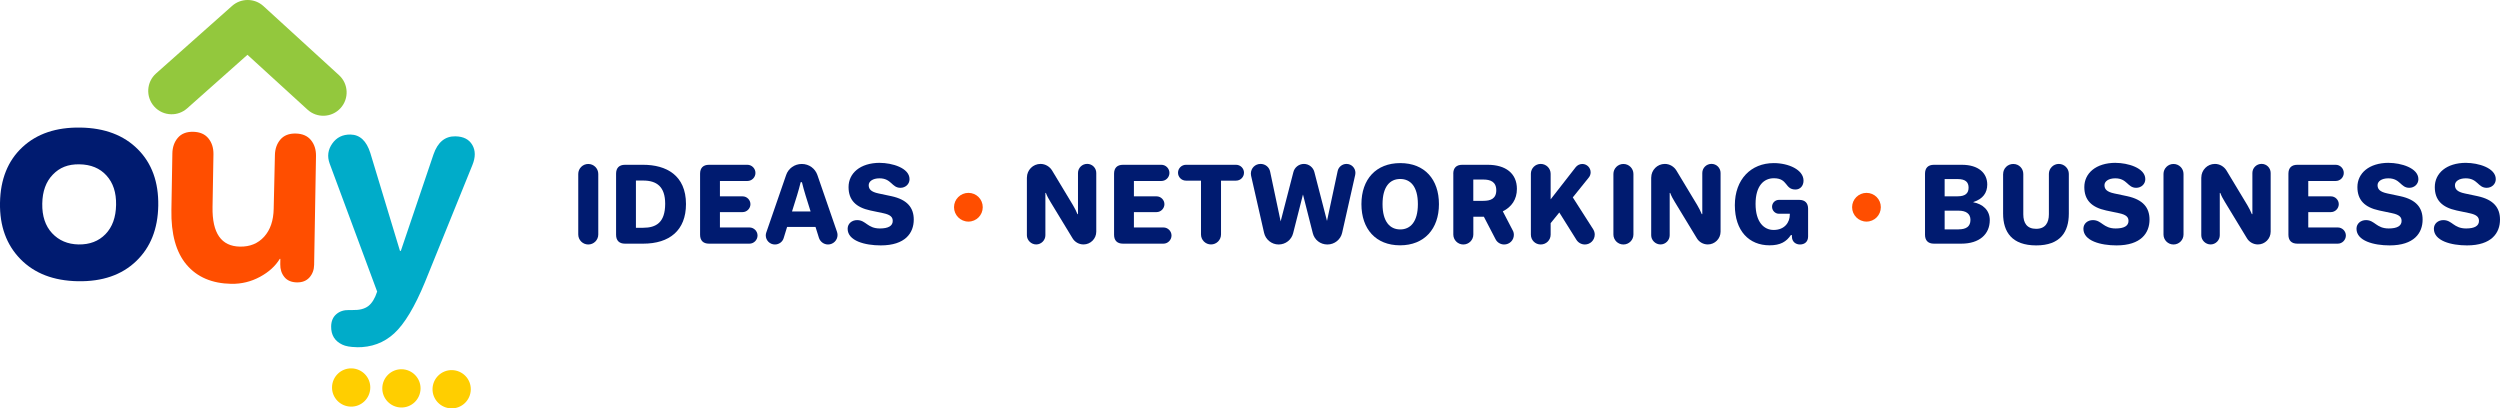
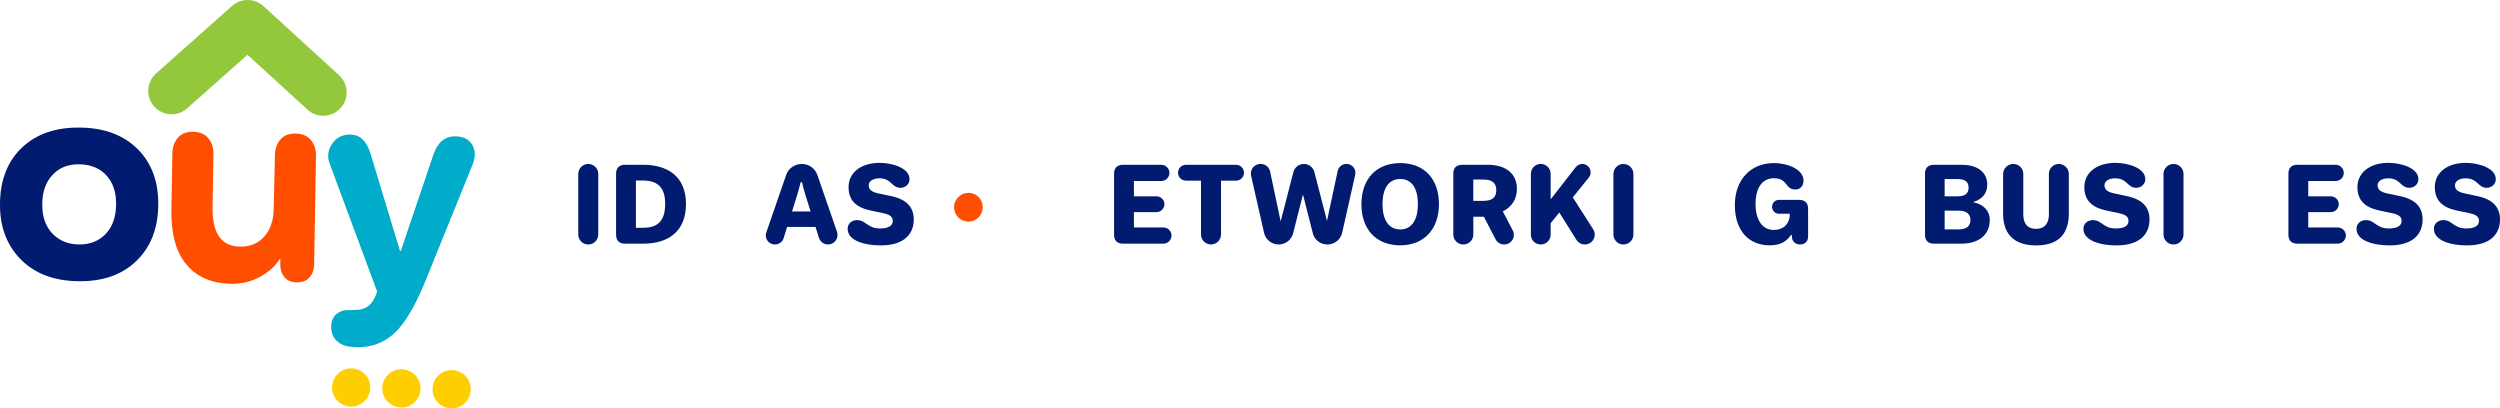
<svg xmlns="http://www.w3.org/2000/svg" id="Layer_2" data-name="Layer 2" viewBox="0 0 574.36 93.81">
  <defs>
    <style>
      .cls-1 {
        fill: #ffce00;
      }

      .cls-2 {
        fill: #93c83d;
      }

      .cls-3 {
        fill: #001b70;
      }

      .cls-4 {
        fill: #ff4e00;
      }

      .cls-5 {
        fill: #00acc9;
      }
    </style>
  </defs>
  <g id="Layer_1-2" data-name="Layer 1">
    <g>
      <g>
        <path class="cls-5" d="M81.94,79.76c-1.45-.02-2.55-.22-3.29-.58-1.75-.82-2.6-2.22-2.57-4.2.02-1.19.41-2.12,1.17-2.78.76-.67,1.73-.99,2.92-.97h.86c1.54.04,2.73-.27,3.58-.91.85-.65,1.53-1.76,2.04-3.33l-10.92-29.43c-.59-1.64-.39-3.16.61-4.58.99-1.41,2.39-2.1,4.19-2.07,2.15.04,3.67,1.45,4.55,4.24l6.81,22.49h.2s7.51-22.18,7.51-22.18c.97-2.8,2.65-4.18,5.02-4.14,1.85.03,3.14.69,3.89,1.98.75,1.29.75,2.83.02,4.62l-10.89,26.88c-2.34,5.68-4.7,9.61-7.07,11.79-2.37,2.18-5.25,3.24-8.63,3.19Z" />
        <path class="cls-2" d="M39.33,26.25c-1.45-.02-2.88-.63-3.92-1.8-1.97-2.22-1.77-5.61.45-7.58L53.33,1.35c2.06-1.82,5.16-1.8,7.19.05l17.37,15.87c2.19,2,2.34,5.4.34,7.58-2,2.19-5.4,2.34-7.58.34l-13.8-12.6-13.86,12.31c-1.05.93-2.36,1.38-3.66,1.35Z" />
        <path class="cls-1" d="M80.75,84.63c-2.42-.04-4.42,1.89-4.47,4.32-.04,2.42,1.89,4.42,4.32,4.47s4.42-1.89,4.47-4.32-1.89-4.42-4.32-4.47ZM92.3,84.83c-2.42-.04-4.42,1.89-4.47,4.32-.04,2.42,1.89,4.42,4.32,4.47s4.42-1.89,4.47-4.32c.04-2.42-1.89-4.42-4.32-4.47ZM103.84,85.03c-2.42-.04-4.42,1.89-4.47,4.32-.04,2.42,1.89,4.42,4.32,4.47s4.42-1.89,4.47-4.32-1.89-4.42-4.32-4.47Z" />
        <path class="cls-3" d="M31.26,60.02c-3.31,3.16-7.76,4.69-13.35,4.59-5.59-.1-9.99-1.79-13.21-5.08C1.48,56.24-.09,51.94,0,46.61c.09-5.41,1.8-9.67,5.13-12.78,3.33-3.11,7.79-4.62,13.38-4.52,5.54.09,9.93,1.75,13.15,4.98,3.22,3.22,4.79,7.54,4.7,12.95-.09,5.37-1.79,9.63-5.1,12.78ZM18.06,56.16c2.55.04,4.61-.75,6.18-2.37,1.57-1.62,2.38-3.86,2.43-6.72s-.68-5.06-2.2-6.74c-1.51-1.68-3.59-2.54-6.23-2.58s-4.55.75-6.11,2.37c-1.57,1.62-2.38,3.84-2.42,6.66-.05,2.86.7,5.13,2.26,6.8s3.59,2.54,6.09,2.58Z" />
        <path class="cls-4" d="M53.15,65.21c-4.44-.08-7.87-1.54-10.29-4.4-2.42-2.86-3.58-7.06-3.48-12.6l.22-12.93c.02-1.45.44-2.65,1.25-3.61.81-.95,1.98-1.42,3.52-1.39s2.71.53,3.51,1.51c.8.98,1.18,2.2,1.16,3.65l-.21,12.14c-.1,5.98,2,9.01,6.31,9.08,2.29.04,4.14-.72,5.55-2.28,1.41-1.56,2.14-3.7,2.19-6.43l.28-12.27c.02-1.45.44-2.65,1.25-3.61.81-.95,1.98-1.42,3.52-1.39s2.71.53,3.51,1.51c.8.98,1.18,2.2,1.16,3.65l-.43,25.01c-.02,1.14-.38,2.11-1.07,2.89-.7.78-1.66,1.16-2.89,1.14s-2.24-.43-2.88-1.24c-.65-.8-.96-1.78-.94-2.92l.02-1.25h-.13c-1,1.65-2.52,3.04-4.56,4.14s-4.23,1.64-6.56,1.6Z" />
      </g>
      <g>
        <path class="cls-3" d="M132.85,39.97c0-1.27,1.03-2.3,2.3-2.3s2.3,1.03,2.3,2.3v13.9c0,1.27-1.03,2.3-2.3,2.3s-2.3-1.03-2.3-2.3v-13.9Z" />
        <path class="cls-3" d="M141.54,39.9c0-1.32.72-2.04,2.04-2.04h4.18c5.3,0,9.84,2.4,9.84,9.02,0,6.05-3.79,9.1-9.84,9.1h-4.18c-1.32,0-2.04-.72-2.04-2.04v-14.04ZM147.76,52.33c2.98,0,5.06-1.2,5.06-5.52,0-3.91-1.92-5.33-5.06-5.33h-1.66v10.85h1.66Z" />
-         <path class="cls-3" d="M160.84,39.9c0-1.32.72-2.04,2.04-2.04h8.83c1.01,0,1.85.84,1.85,1.87s-.84,1.85-1.85,1.85h-6.31v3.53h5.21c.98,0,1.8.82,1.8,1.8s-.82,1.82-1.8,1.82h-5.21v3.53h6.79c1.01,0,1.85.84,1.85,1.85s-.84,1.87-1.85,1.87h-9.31c-1.32,0-2.04-.72-2.04-2.04v-14.04Z" />
        <path class="cls-3" d="M176.05,53.41l4.56-13.2c.5-1.49,1.92-2.54,3.6-2.54s3.07,1.06,3.58,2.54l4.51,13.06c.07.24.12.48.12.72,0,1.2-.98,2.18-2.18,2.18-.98,0-1.8-.65-2.09-1.51l-.79-2.52h-6.53l-.79,2.57c-.26.86-1.06,1.46-2.02,1.46-1.15,0-2.09-.94-2.09-2.09,0-.24.05-.46.12-.67ZM186.23,48.58l-1.15-3.67c-.36-1.16-.58-2-.84-3.05h-.29c-.26,1.04-.48,1.88-.84,3.05l-1.15,3.67h4.27Z" />
        <path class="cls-3" d="M202.17,37.42c2.69,0,6.79,1.13,6.79,3.74,0,1.15-.94,1.99-2.09,1.99-2.02,0-2.04-2.18-4.82-2.18-1.56,0-2.47.72-2.47,1.56,0,.89.46,1.54,2.28,1.92l2.93.62c3.67.79,5.14,2.66,5.14,5.38,0,3.07-1.94,5.93-7.58,5.93-3.61,0-7.61-1.03-7.61-3.82,0-1.2.98-1.99,2.18-1.99,2.04,0,2.35,1.92,5.23,1.92,1.92,0,2.95-.58,2.95-1.73,0-.84-.46-1.42-2.18-1.78l-2.95-.62c-3.36-.72-5.02-2.4-5.02-5.38,0-3.14,2.62-5.57,7.22-5.57Z" />
        <path class="cls-4" d="M222.49,44.31c1.82,0,3.29,1.46,3.29,3.29s-1.46,3.31-3.29,3.31-3.31-1.49-3.31-3.31,1.49-3.29,3.31-3.29Z" />
-         <path class="cls-3" d="M235.93,40.78c0-1.7,1.39-3.12,3.12-3.12,1.13,0,2.11.62,2.66,1.51l4.8,7.97c.51.84.69,1.3,1.03,2.06h.12v-9.46c0-1.15.94-2.09,2.11-2.09s2.09.94,2.09,2.09v13.49c0,1.61-1.32,2.93-2.93,2.93-1.08,0-2.02-.58-2.52-1.42l-5.04-8.3c-.49-.81-.8-1.36-1.08-2.11h-.12v9.72c0,1.15-.96,2.11-2.11,2.11s-2.14-.96-2.14-2.11v-13.27Z" />
        <path class="cls-3" d="M255.95,39.9c0-1.32.72-2.04,2.04-2.04h8.83c1.01,0,1.85.84,1.85,1.87s-.84,1.85-1.85,1.85h-6.31v3.53h5.21c.98,0,1.8.82,1.8,1.8s-.82,1.82-1.8,1.82h-5.21v3.53h6.79c1.01,0,1.85.84,1.85,1.85s-.84,1.87-1.85,1.87h-9.31c-1.32,0-2.04-.72-2.04-2.04v-14.04Z" />
        <path class="cls-3" d="M272.46,37.86h11.52c1.01,0,1.82.82,1.82,1.82s-.82,1.82-1.82,1.82h-3.46v12.36c0,1.27-1.03,2.3-2.3,2.3s-2.3-1.03-2.3-2.3v-12.36h-3.46c-1.01,0-1.82-.82-1.82-1.82s.82-1.82,1.82-1.82Z" />
        <path class="cls-3" d="M289.62,37.66c1.08,0,1.97.74,2.18,1.75l2.42,11.45,2.93-11.33c.26-1.06,1.25-1.87,2.42-1.87s2.14.82,2.4,1.87l2.9,11.23,2.45-11.47c.19-.91,1.03-1.63,2.02-1.63,1.15,0,2.06.91,2.06,2.06,0,.14-.02.31-.05.46l-3,13.3c-.34,1.54-1.73,2.69-3.38,2.69s-2.98-1.08-3.36-2.59l-2.26-8.9-2.26,8.9c-.38,1.51-1.73,2.59-3.34,2.59s-3-1.15-3.34-2.69l-2.98-13.11c-.02-.17-.05-.31-.05-.48,0-1.25.98-2.23,2.21-2.23Z" />
        <path class="cls-3" d="M321.71,37.47c5.59,0,8.88,3.74,8.88,9.43s-3.36,9.46-8.93,9.46-8.88-3.74-8.88-9.46,3.36-9.43,8.93-9.43ZM321.69,52.71c2.3,0,4.06-1.7,4.06-5.81s-1.75-5.78-4.06-5.78-4.06,1.68-4.06,5.78,1.75,5.81,4.06,5.81Z" />
        <path class="cls-3" d="M333.88,39.9c0-1.32.72-2.04,2.04-2.04h5.88c4.13,0,6.7,1.99,6.7,5.54,0,2.4-1.22,4.15-3.22,5.14v.05l2.26,4.34c.17.29.26.65.26,1.03,0,1.22-.98,2.21-2.23,2.21-.84,0-1.61-.48-1.97-1.2l-2.69-5.18h-2.42v4.08c0,1.27-1.03,2.3-2.3,2.3s-2.3-1.03-2.3-2.3v-13.97ZM340.81,46.14c1.56,0,2.95-.43,2.95-2.42s-1.39-2.47-2.95-2.47h-2.33v4.9h2.33Z" />
        <path class="cls-3" d="M351.71,39.92c0-1.25,1.01-2.26,2.26-2.26s2.28,1.01,2.28,2.26v5.88l5.76-7.39c.34-.43.91-.74,1.51-.74,1.06,0,1.92.86,1.92,1.92,0,.46-.17.89-.43,1.2l-3.67,4.56,4.68,7.32c.22.36.36.77.36,1.22,0,1.27-1.01,2.28-2.26,2.28-.82,0-1.54-.43-1.94-1.06l-3.94-6.29-1.99,2.45v2.64c0,1.25-1.01,2.26-2.28,2.26s-2.26-1.01-2.26-2.26v-13.99Z" />
        <path class="cls-3" d="M370.67,39.97c0-1.27,1.03-2.3,2.3-2.3s2.3,1.03,2.3,2.3v13.9c0,1.27-1.03,2.3-2.3,2.3s-2.3-1.03-2.3-2.3v-13.9Z" />
-         <path class="cls-3" d="M379.36,40.78c0-1.7,1.39-3.12,3.12-3.12,1.13,0,2.11.62,2.66,1.51l4.8,7.97c.51.84.69,1.3,1.03,2.06h.12v-9.46c0-1.15.94-2.09,2.11-2.09s2.09.94,2.09,2.09v13.49c0,1.61-1.32,2.93-2.93,2.93-1.08,0-2.02-.58-2.52-1.42l-5.04-8.3c-.49-.81-.8-1.36-1.08-2.11h-.12v9.72c0,1.15-.96,2.11-2.11,2.11s-2.14-.96-2.14-2.11v-13.27Z" />
        <path class="cls-3" d="M407.53,37.47c3.32,0,6.82,1.5,6.82,4.03,0,1.15-.72,2.04-1.85,2.04-2.49,0-1.68-2.59-4.97-2.59-2.28,0-4.2,1.7-4.2,5.9s1.94,5.98,4.15,5.98c2.52,0,3.72-1.73,3.72-3.53v-.19h-2.5c-.86,0-1.58-.72-1.58-1.61s.72-1.58,1.58-1.58h4.66c1.32,0,2.04.72,2.04,2.04v6.36c0,1.27-.84,1.85-1.87,1.85-.91,0-1.85-.57-1.85-1.85v-.31h-.24c-1.03,1.51-2.38,2.35-4.9,2.35-4.68,0-7.97-3.29-7.97-9.22s3.7-9.67,8.95-9.67Z" />
-         <path class="cls-4" d="M428.82,44.31c1.82,0,3.29,1.46,3.29,3.29s-1.46,3.31-3.29,3.31-3.31-1.49-3.31-3.31,1.49-3.29,3.31-3.29Z" />
        <path class="cls-3" d="M442.26,39.9c0-1.32.72-2.04,2.04-2.04h6.43c3.84,0,5.83,1.92,5.83,4.54,0,1.85-.96,3.31-3.19,4.01v.07c2.11.38,3.77,1.78,3.77,4.08,0,3.29-2.42,5.42-6.53,5.42h-6.31c-1.32,0-2.04-.72-2.04-2.04v-14.04ZM449.77,45.1c1.8,0,2.5-.74,2.5-1.99s-.7-1.97-2.5-1.97h-3v3.96h3ZM449.99,52.69c1.73,0,2.71-.65,2.71-2.18,0-1.44-1.06-2.11-2.71-2.11h-3.22v4.3h3.22Z" />
        <path class="cls-3" d="M460.21,39.97c0-1.27,1.03-2.3,2.33-2.3s2.3,1.03,2.3,2.3v9.26c0,2.02.84,3.34,2.95,3.34s2.93-1.39,2.93-3.34v-9.29c0-1.25,1.03-2.28,2.28-2.28s2.3,1.03,2.3,2.28v9.14c0,4.18-1.94,7.3-7.49,7.3s-7.61-3.05-7.61-7.3v-9.12Z" />
        <path class="cls-3" d="M486.08,37.42c2.69,0,6.79,1.13,6.79,3.74,0,1.15-.94,1.99-2.09,1.99-2.02,0-2.04-2.18-4.82-2.18-1.56,0-2.47.72-2.47,1.56,0,.89.46,1.54,2.28,1.92l2.93.62c3.67.79,5.14,2.66,5.14,5.38,0,3.07-1.94,5.93-7.58,5.93-3.61,0-7.61-1.03-7.61-3.82,0-1.2.98-1.99,2.18-1.99,2.04,0,2.35,1.92,5.23,1.92,1.92,0,2.95-.58,2.95-1.73,0-.84-.46-1.42-2.18-1.78l-2.95-.62c-3.36-.72-5.02-2.4-5.02-5.38,0-3.14,2.62-5.57,7.22-5.57Z" />
        <path class="cls-3" d="M497.05,39.97c0-1.27,1.03-2.3,2.3-2.3s2.3,1.03,2.3,2.3v13.9c0,1.27-1.03,2.3-2.3,2.3s-2.3-1.03-2.3-2.3v-13.9Z" />
-         <path class="cls-3" d="M505.74,40.78c0-1.7,1.39-3.12,3.12-3.12,1.13,0,2.11.62,2.66,1.51l4.8,7.97c.51.84.69,1.3,1.03,2.06h.12v-9.46c0-1.15.94-2.09,2.11-2.09s2.09.94,2.09,2.09v13.49c0,1.61-1.32,2.93-2.93,2.93-1.08,0-2.02-.58-2.52-1.42l-5.04-8.3c-.49-.81-.8-1.36-1.08-2.11h-.12v9.72c0,1.15-.96,2.11-2.11,2.11s-2.14-.96-2.14-2.11v-13.27Z" />
        <path class="cls-3" d="M525.75,39.9c0-1.32.72-2.04,2.04-2.04h8.83c1.01,0,1.85.84,1.85,1.87s-.84,1.85-1.85,1.85h-6.31v3.53h5.21c.98,0,1.8.82,1.8,1.8s-.82,1.82-1.8,1.82h-5.21v3.53h6.79c1.01,0,1.85.84,1.85,1.85s-.84,1.87-1.85,1.87h-9.31c-1.32,0-2.04-.72-2.04-2.04v-14.04Z" />
        <path class="cls-3" d="M548.82,37.42c2.69,0,6.79,1.13,6.79,3.74,0,1.15-.94,1.99-2.09,1.99-2.02,0-2.04-2.18-4.82-2.18-1.56,0-2.47.72-2.47,1.56,0,.89.46,1.54,2.28,1.92l2.93.62c3.67.79,5.14,2.66,5.14,5.38,0,3.07-1.94,5.93-7.58,5.93-3.61,0-7.61-1.03-7.61-3.82,0-1.2.98-1.99,2.18-1.99,2.04,0,2.35,1.92,5.23,1.92,1.92,0,2.95-.58,2.95-1.73,0-.84-.46-1.42-2.18-1.78l-2.95-.62c-3.36-.72-5.02-2.4-5.02-5.38,0-3.14,2.62-5.57,7.22-5.57Z" />
        <path class="cls-3" d="M566.6,37.42c2.69,0,6.79,1.13,6.79,3.74,0,1.15-.94,1.99-2.09,1.99-2.02,0-2.04-2.18-4.82-2.18-1.56,0-2.47.72-2.47,1.56,0,.89.46,1.54,2.28,1.92l2.93.62c3.67.79,5.14,2.66,5.14,5.38,0,3.07-1.94,5.93-7.58,5.93-3.61,0-7.61-1.03-7.61-3.82,0-1.2.98-1.99,2.18-1.99,2.04,0,2.35,1.92,5.23,1.92,1.92,0,2.95-.58,2.95-1.73,0-.84-.46-1.42-2.18-1.78l-2.95-.62c-3.36-.72-5.02-2.4-5.02-5.38,0-3.14,2.62-5.57,7.22-5.57Z" />
      </g>
    </g>
  </g>
</svg>